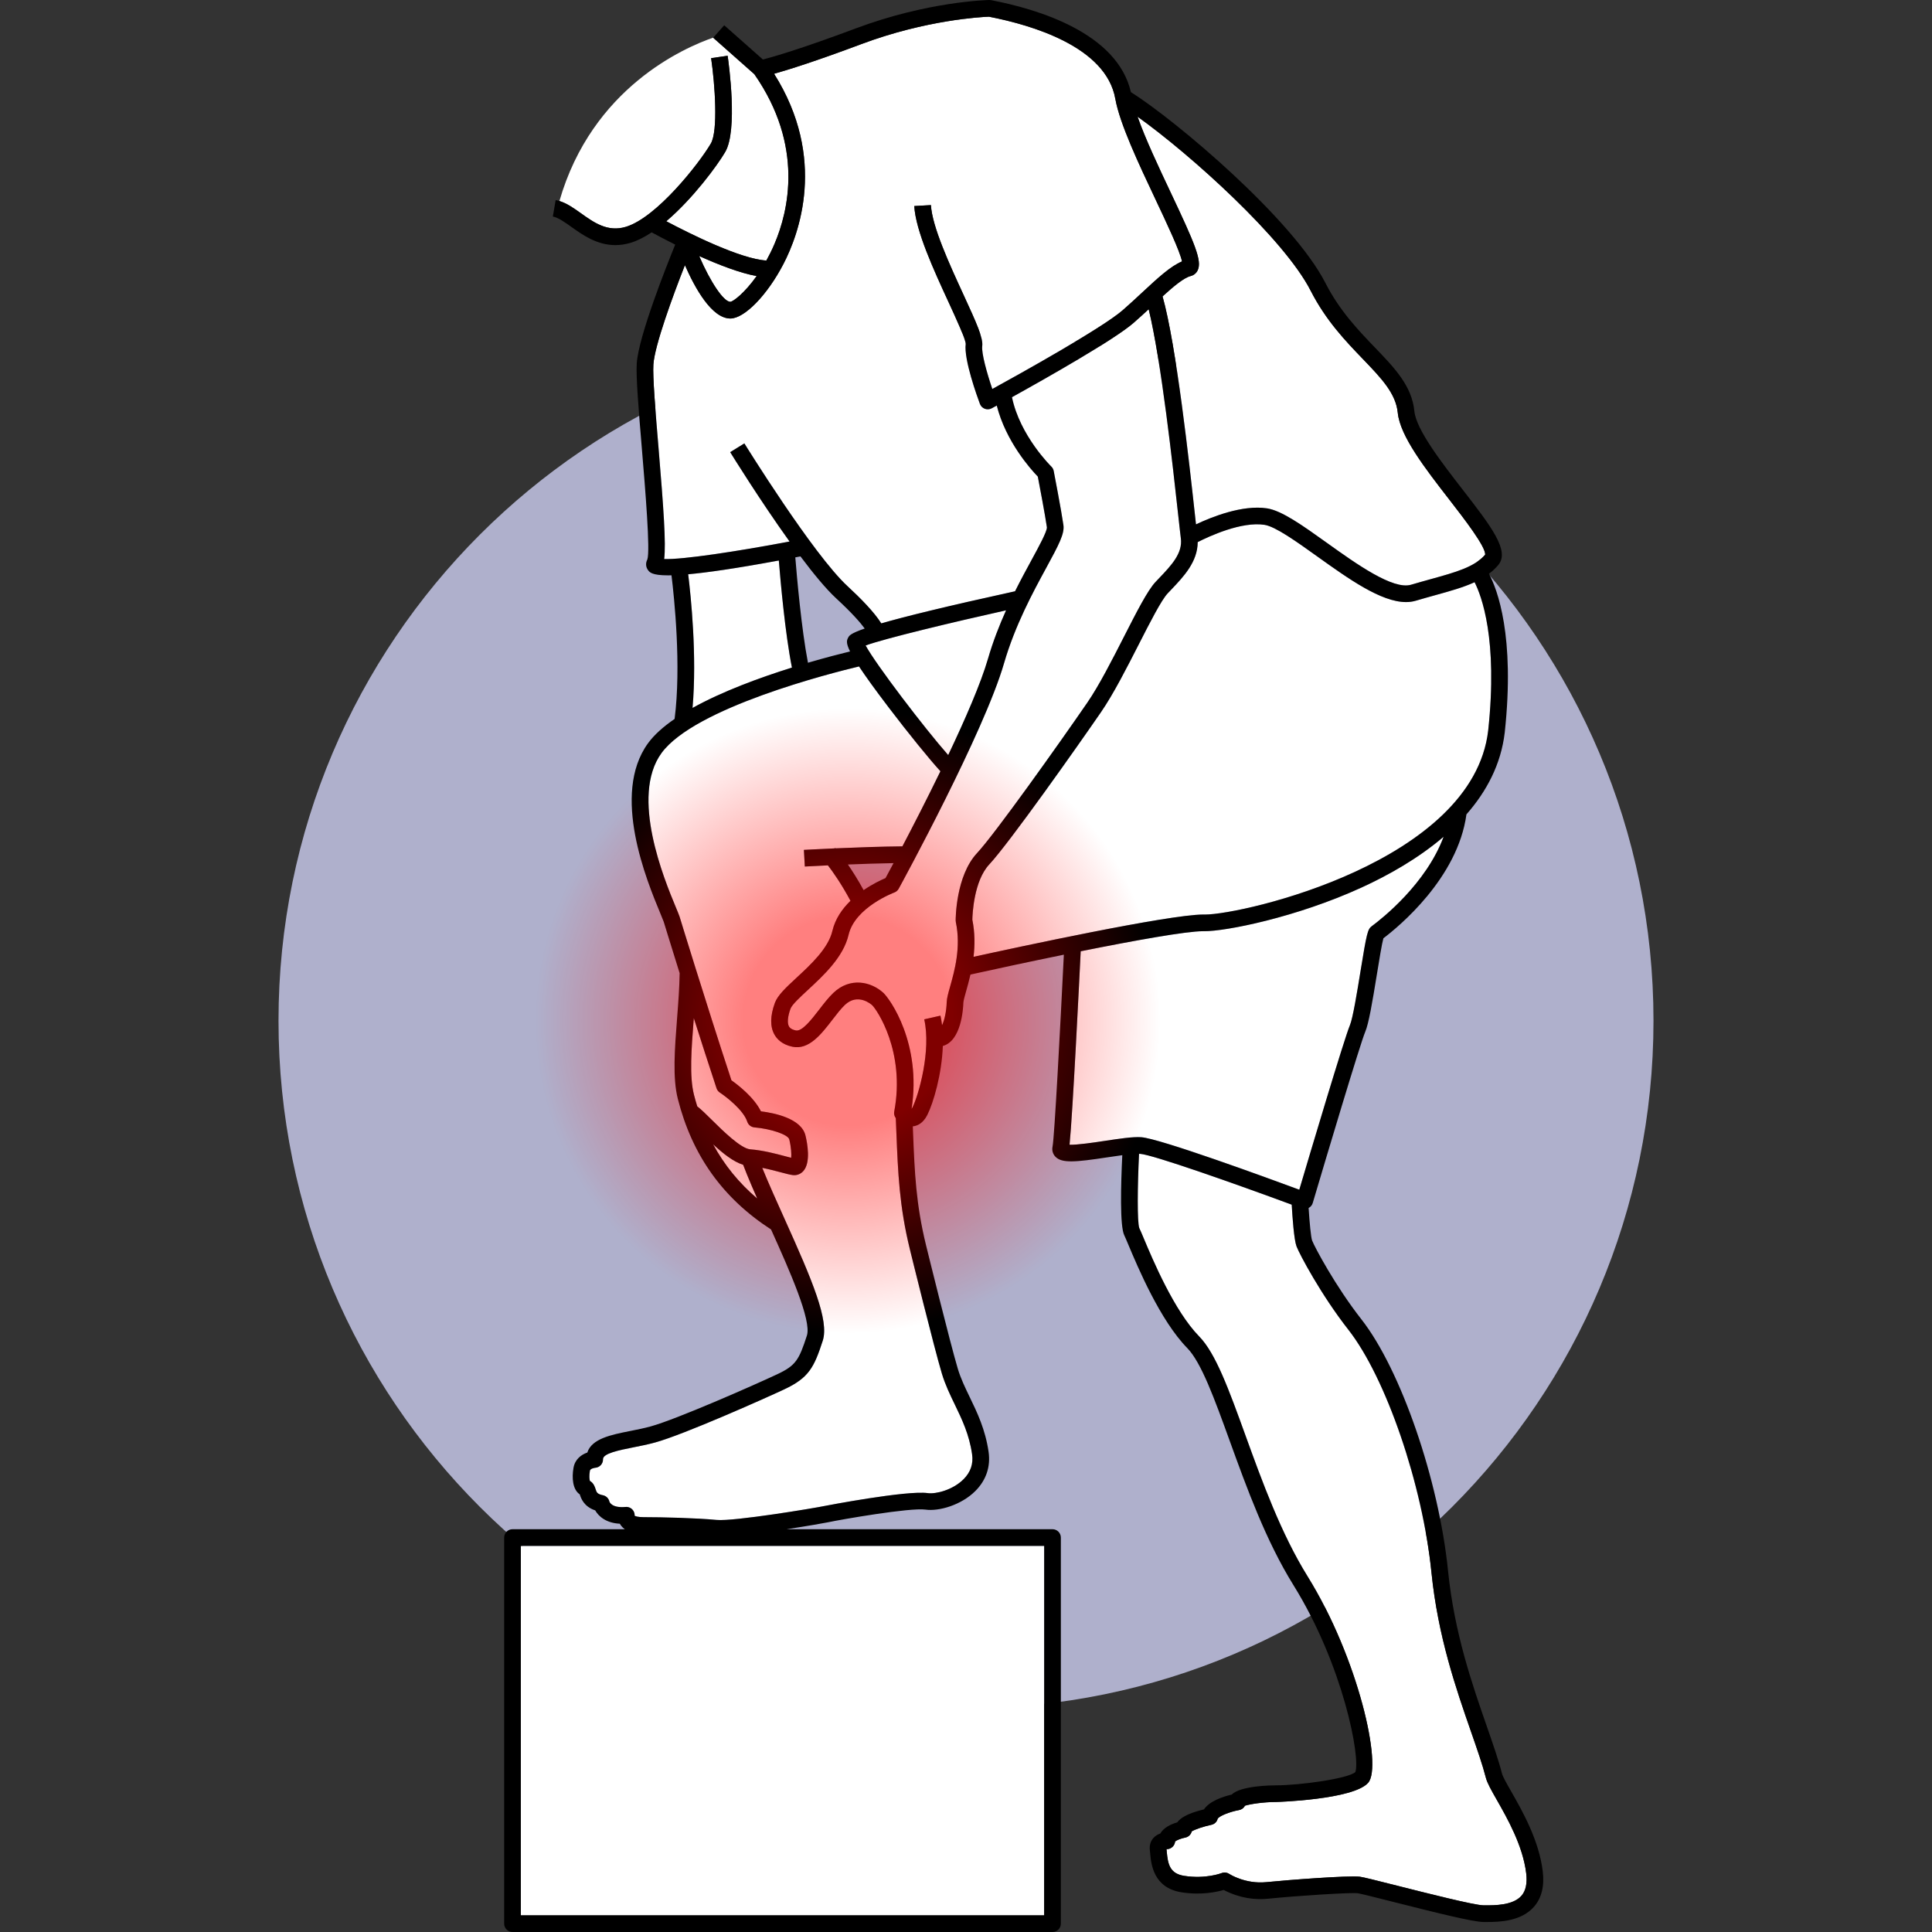
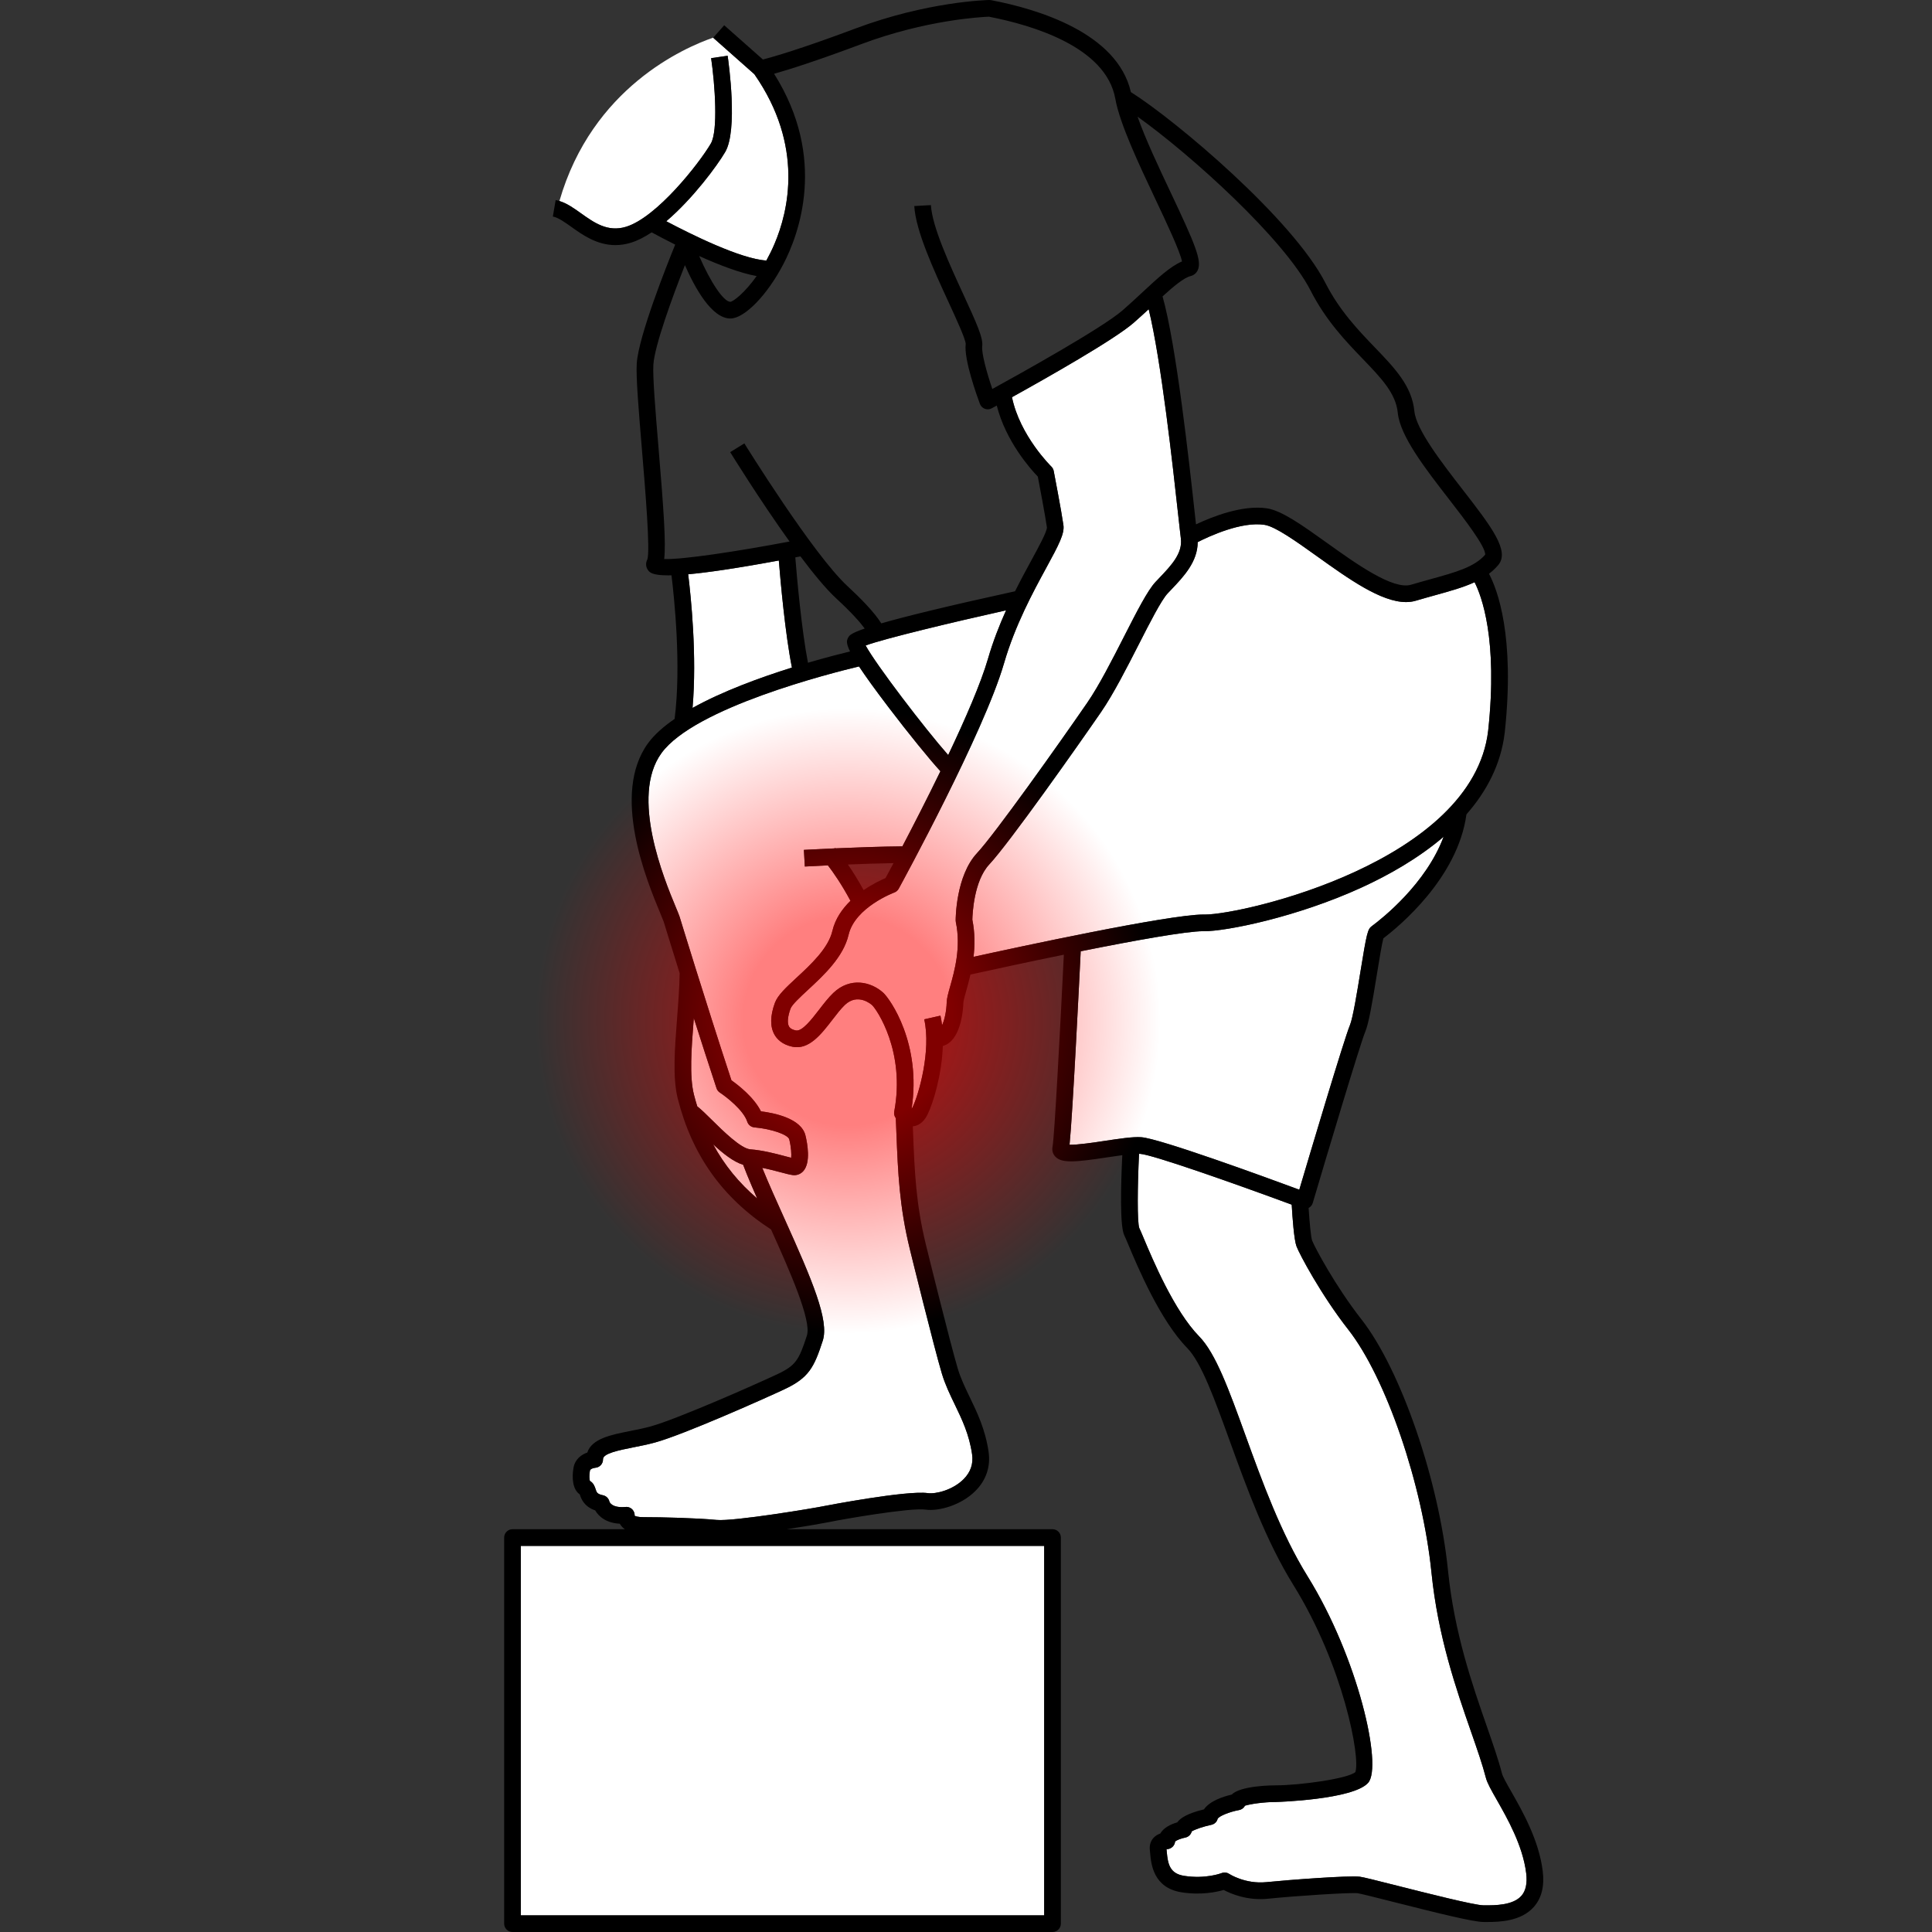
<svg xmlns="http://www.w3.org/2000/svg" width="160" height="160" viewBox="0 0 160 160" fill="none">
  <rect x="0" y="0" width="160" height="160" fill="#333333" stroke="none" />
-   <path d="M80 141.471C111.444 141.471 136.935 115.981 136.935 84.537C136.935 53.092 111.444 27.602 80 27.602C48.556 27.602 23.065 53.092 23.065 84.537C23.065 115.981 48.556 141.471 80 141.471Z" fill="#AFB0CC" />
-   <path d="M60.488 26.377C58.943 26.377 57.548 23.849 56.722 21.959C55.699 24.557 54.219 28.601 54.111 30.178C54.043 31.178 54.281 34.036 54.534 37.061C54.959 42.157 55.162 44.988 55.004 46.297C56.509 46.355 61.061 45.665 65.388 44.846C62.947 41.446 60.621 37.689 60.471 37.446L61.645 36.72C61.702 36.812 67.328 45.902 70.187 48.542C71.231 49.506 72.411 50.697 72.984 51.625C74.912 51.069 78.251 50.239 84.062 48.966C84.543 48.002 85.018 47.13 85.435 46.364C86.035 45.261 86.716 44.012 86.7 43.669C86.558 42.681 86.088 40.203 85.948 39.471C85.352 38.854 83.297 36.558 82.548 33.586C82.321 33.711 82.171 33.792 82.129 33.815C81.953 33.91 81.745 33.924 81.558 33.854C81.371 33.784 81.223 33.637 81.153 33.45C80.928 32.845 79.81 29.767 79.976 28.485C79.973 28.099 79.178 26.374 78.54 24.987C77.334 22.371 75.834 19.114 75.716 17.064L77.095 16.985C77.197 18.774 78.637 21.899 79.793 24.41C80.901 26.815 81.43 28.001 81.344 28.662C81.27 29.239 81.728 30.888 82.179 32.214C84.417 30.985 91.288 27.167 92.97 25.698C93.535 25.206 94.069 24.71 94.585 24.23C95.88 23.027 96.935 22.047 97.889 21.65C97.711 20.783 96.611 18.455 95.71 16.547C94.313 13.591 92.73 10.24 92.365 8.18C91.603 3.893 85.515 2.084 81.897 1.382C81.285 1.406 76.693 1.642 71.329 3.654C67.526 5.08 65.261 5.784 64.107 6.11C68.527 13.12 66.151 19.417 64.881 21.861C63.544 24.436 61.655 26.377 60.488 26.377Z" fill="white" />
  <path d="M65.584 55.286C65.024 52.48 64.637 48.122 64.499 46.418C60.937 47.078 58.572 47.416 56.992 47.559C57.216 49.379 57.731 54.306 57.353 58.628C59.827 57.252 62.933 56.115 65.584 55.286Z" fill="white" />
-   <path d="M60.488 24.996C60.754 24.954 61.677 24.25 62.662 22.862C61.286 22.614 59.526 21.934 57.903 21.203C58.82 23.334 59.922 24.996 60.488 24.996Z" fill="white" />
  <path d="M57.744 91.623C58.082 91.886 58.494 92.292 58.971 92.764C59.863 93.645 61.356 95.122 62.137 95.182C63.175 95.261 64.235 95.543 65.009 95.749C65.193 95.798 65.372 95.846 65.521 95.882C65.551 95.589 65.531 95.051 65.364 94.36C65.268 93.967 63.868 93.484 62.482 93.366C62.205 93.343 61.969 93.156 61.883 92.891C61.572 91.933 60.141 90.828 59.615 90.483C59.485 90.397 59.387 90.27 59.339 90.122C58.703 88.2 58.049 86.17 57.458 84.313C57.455 84.358 57.451 84.404 57.448 84.449C57.261 86.861 57.084 89.138 57.472 90.666C57.555 90.992 57.647 91.31 57.744 91.623Z" fill="white" />
  <path d="M51.828 18.786C54.382 18.02 57.898 13.542 58.867 11.889C59.483 10.839 59.21 6.994 58.893 4.816L60.26 4.618C60.35 5.243 61.118 10.778 60.058 12.588C59.404 13.704 57.393 16.439 55.178 18.323C57.206 19.396 61.328 21.445 63.467 21.576C63.699 21.156 63.927 20.701 64.14 20.201C65.294 17.495 66.605 12.078 62.472 6.144L59.062 3.125L59.071 3.115C56.692 3.934 49.034 7.251 46.329 16.648C46.95 16.836 47.521 17.241 48.12 17.668C49.202 18.44 50.323 19.238 51.828 18.786Z" fill="white" />
  <path d="M83.318 50.544C78.893 51.53 73.275 52.876 71.688 53.456C72.558 55.059 76.599 60.348 78.526 62.532C79.937 59.562 81.232 56.584 81.821 54.555C82.239 53.113 82.766 51.774 83.318 50.544Z" fill="white" />
  <path d="M78 113.749C77.343 111.552 75.433 103.789 75.352 103.46C74.477 99.897 74.365 97.076 74.235 93.808C74.22 93.415 74.203 93.011 74.186 92.6C74.069 92.445 74.019 92.249 74.056 92.057C74.994 87.092 72.611 83.593 72.218 83.236C72.171 83.194 71.05 82.195 69.967 83.226C69.635 83.542 69.293 83.987 68.93 84.459C68.023 85.637 66.993 86.972 65.628 86.687C64.758 86.506 64.335 86.037 64.133 85.675C63.766 85.016 63.779 84.136 64.17 83.06C64.404 82.418 65.094 81.779 65.968 80.97C67.139 79.886 68.597 78.536 68.933 77.098C69.17 76.088 69.755 75.261 70.432 74.601C69.686 73.205 68.988 72.218 68.564 71.667C67.436 71.719 66.671 71.761 66.652 71.762L66.575 70.384C66.598 70.383 67.653 70.325 69.121 70.26L69.164 70.221C69.168 70.225 69.179 70.238 69.195 70.256C70.827 70.185 72.946 70.107 74.733 70.091C75.607 68.424 76.752 66.197 77.882 63.872C76.978 62.887 75.235 60.743 73.601 58.594C72.447 57.077 71.665 55.988 71.14 55.192C68.86 55.735 57.522 58.595 54.779 62.371C52.167 65.966 55.018 72.841 55.955 75.1C56.107 75.466 56.217 75.73 56.279 75.911C56.286 75.934 56.807 77.638 57.578 80.103C58.347 82.562 59.484 86.159 60.576 89.467C61.105 89.84 62.427 90.852 63.018 92.035C64.153 92.176 66.364 92.63 66.705 94.035C66.863 94.687 67.162 96.279 66.524 96.987C66.328 97.204 66.062 97.323 65.777 97.323C65.732 97.323 65.686 97.32 65.639 97.313C65.401 97.282 65.071 97.194 64.654 97.083C64.217 96.967 63.682 96.826 63.127 96.716C63.132 96.728 63.138 96.744 63.143 96.756C63.665 98.041 64.325 99.502 64.962 100.916C67.299 106.096 68.678 109.362 68.137 111.031C67.419 113.246 66.985 114.106 64.945 115.062C63.352 115.809 56.631 118.806 54.259 119.458C53.653 119.625 53.041 119.746 52.448 119.864C51.266 120.1 49.926 120.366 49.939 120.849C49.948 121.221 49.662 121.533 49.29 121.556C49.292 121.556 48.888 121.602 48.854 121.797C48.781 122.213 48.813 122.511 48.85 122.639C49.164 122.818 49.267 123.143 49.326 123.328C49.408 123.589 49.454 123.732 49.933 123.829C50.202 123.884 50.413 124.093 50.471 124.362C50.483 124.395 50.667 124.903 51.806 124.799C52.026 124.778 52.246 124.866 52.392 125.035C52.511 125.172 52.569 125.349 52.559 125.526C52.628 125.565 52.825 125.644 53.284 125.644C54.812 125.644 57.702 125.715 59.345 125.874C60.763 126.012 67.547 124.879 68.296 124.717C68.36 124.703 75.092 123.407 76.835 123.653C77.502 123.746 78.905 123.398 79.802 122.499C80.381 121.918 80.618 121.224 80.504 120.437C80.267 118.789 79.659 117.53 79.07 116.312C78.679 115.503 78.274 114.666 78 113.749Z" fill="white" />
  <path d="M123.962 149.065C123.501 148.255 123.168 147.67 123.054 147.227C122.773 146.136 122.332 144.869 121.821 143.402C120.602 139.9 119.084 135.54 118.548 130.231C117.811 122.938 114.786 114.101 111.659 110.112C109.411 107.244 107.609 103.852 107.371 103.216C107.163 102.662 107.032 100.782 106.974 99.765C102.353 98.057 95.483 95.628 94.414 95.555C94.389 95.554 94.358 95.555 94.33 95.554C94.2 98.237 94.171 101.213 94.351 101.703C94.421 101.841 94.535 102.114 94.709 102.526C95.467 104.333 97.245 108.565 99.309 110.674C100.682 112.076 101.769 115.077 103.145 118.876C104.524 122.683 106.088 126.998 108.282 130.533C112.48 137.293 114.509 146.266 113.306 147.642C112.082 149.04 105.723 149.234 105.66 149.234C104.64 149.234 103.551 149.401 103.105 149.54C103.008 149.729 102.827 149.864 102.615 149.902C101.829 150.044 100.95 150.402 100.84 150.625C100.777 150.883 100.575 151.069 100.316 151.124C99.663 151.262 98.946 151.506 98.694 151.67C98.631 151.925 98.424 152.132 98.149 152.183C97.83 152.243 97.445 152.394 97.317 152.503C97.304 152.661 97.236 152.812 97.124 152.927C96.99 153.065 96.803 153.15 96.613 153.137C96.611 153.137 96.608 153.137 96.605 153.138C96.613 153.217 96.62 153.292 96.627 153.371C96.717 154.377 96.879 155.161 98.057 155.348C99.843 155.632 101.15 155.129 101.163 155.124C101.374 155.041 101.614 155.066 101.802 155.192C101.813 155.199 103.129 156.048 104.873 155.871C106.675 155.687 111.714 155.308 112.608 155.42C112.905 155.457 113.871 155.7 115.696 156.162C118.1 156.771 122.125 157.79 122.855 157.79L122.988 157.791C123.794 157.792 125.29 157.798 125.994 157.006C126.36 156.594 126.494 155.964 126.393 155.132C126.114 152.84 124.819 150.568 123.962 149.065Z" fill="white" />
  <path d="M43.133 128.024H86.474V158.62H43.133V128.024Z" fill="white" />
  <path d="M62.707 99.253C62.407 98.572 62.12 97.905 61.864 97.277C61.764 97.032 61.657 96.759 61.544 96.462C60.737 96.212 59.881 95.532 59.056 94.766C59.983 96.476 61.195 97.967 62.707 99.253Z" fill="white" />
-   <path d="M98.606 22.861C98.045 23.001 97.207 23.7 96.278 24.546C97.419 28.59 98.486 38.312 98.949 42.535C98.986 42.867 99.018 43.166 99.047 43.425C100.376 42.797 102.901 41.792 104.925 42.099C106.157 42.286 107.883 43.521 109.881 44.951C112.321 46.697 115.36 48.869 116.857 48.425C117.432 48.255 117.976 48.104 118.488 47.962C120.585 47.381 122.106 46.959 122.994 45.939C123.056 45.285 121.232 42.932 120.02 41.368C118.018 38.785 115.948 36.114 115.758 34.188C115.599 32.574 114.394 31.32 112.867 29.732C111.433 28.241 109.808 26.55 108.537 24.063C106.353 19.79 98.614 12.805 94.208 9.663C94.851 11.495 95.953 13.831 96.958 15.958C98.948 20.17 99.56 21.597 99.19 22.378C99.073 22.624 98.866 22.796 98.606 22.861Z" fill="white" />
  <path d="M91.485 94.484C92.682 94.302 93.811 94.131 94.508 94.178C96.036 94.283 104.868 97.514 107.602 98.526C108.421 95.765 111.323 86.015 111.793 84.907C112.038 84.329 112.403 82.085 112.669 80.447C113.185 77.271 113.264 76.957 113.598 76.706C113.599 76.705 113.627 76.683 113.629 76.683C114.451 76.073 118.103 73.198 119.554 69.296C117.449 71.095 114.987 72.482 112.749 73.506C107.36 75.972 101.491 77.136 99.708 77.118C99.688 77.118 99.666 77.117 99.644 77.117C98.237 77.117 93.976 77.883 89.499 78.78C89.386 81.105 88.834 92.293 88.575 94.803C89.219 94.824 90.602 94.617 91.485 94.484Z" fill="white" />
  <path d="M99.658 75.737C99.704 75.737 99.746 75.738 99.791 75.738C102.943 75.738 121.973 71.37 123.244 60.511C124.063 52.908 122.682 49.318 122.119 48.216C121.19 48.644 120.095 48.949 118.857 49.292C118.352 49.432 117.816 49.581 117.249 49.749C116.992 49.825 116.722 49.861 116.44 49.861C114.371 49.861 111.686 47.939 109.078 46.074C107.379 44.858 105.622 43.601 104.717 43.463C102.815 43.173 100.157 44.402 99.189 44.895C99.18 46.531 98.028 47.746 96.999 48.827L96.7 49.142C96.174 49.702 95.227 51.561 94.311 53.358C93.324 55.293 92.206 57.486 91.181 58.975C89.293 61.719 83.592 69.805 81.924 71.591C80.648 72.958 80.535 75.708 80.525 76.164C80.744 77.251 80.734 78.297 80.624 79.24C84.23 78.449 96.795 75.737 99.658 75.737Z" fill="white" />
  <path d="M78.686 81.695C79.049 80.406 79.598 78.457 79.159 76.372C79.149 76.326 79.144 76.279 79.144 76.232C79.143 76.082 79.154 72.537 80.915 70.65C82.392 69.067 87.675 61.635 90.044 58.193C91.018 56.779 92.114 54.629 93.081 52.732C94.129 50.676 95.034 48.9 95.694 48.197L95.999 47.876C97.006 46.818 97.957 45.819 97.792 44.582C97.752 44.282 97.679 43.612 97.577 42.685C97.142 38.719 96.17 29.861 95.129 25.607C94.726 25.979 94.315 26.357 93.878 26.738C92.281 28.132 86.661 31.312 83.807 32.894C84.465 36.088 87.038 38.611 87.065 38.637C87.167 38.736 87.237 38.864 87.264 39.004C87.289 39.137 87.896 42.282 88.067 43.481C88.169 44.192 87.705 45.081 86.647 47.024C85.559 49.023 84.068 51.761 83.146 54.94C81.492 60.645 74.716 73.072 74.428 73.598C74.347 73.745 74.216 73.858 74.059 73.915C74.027 73.927 70.81 75.135 70.277 77.413C69.845 79.262 68.215 80.771 66.906 81.983C66.287 82.555 65.587 83.204 65.468 83.532C65.229 84.186 65.183 84.722 65.339 85.003C65.372 85.063 65.474 85.246 65.909 85.336C66.422 85.443 67.209 84.431 67.836 83.617C68.215 83.125 68.606 82.616 69.016 82.226C70.405 80.902 72.131 81.292 73.147 82.215C73.716 82.733 76.329 86.427 75.494 91.836C75.516 91.805 75.541 91.762 75.569 91.705C76.083 90.678 77.126 87.002 76.54 84.417L77.885 84.112C77.944 84.369 77.984 84.637 78.017 84.909C78.211 84.493 78.377 83.787 78.403 82.988C78.414 82.662 78.528 82.256 78.686 81.695Z" fill="white" />
  <path d="M125.162 148.381C124.8 147.747 124.458 147.147 124.39 146.883C124.095 145.736 123.645 144.445 123.125 142.949C121.929 139.514 120.441 135.24 119.921 130.092C119.162 122.577 116.01 113.426 112.746 109.261C110.583 106.501 108.858 103.251 108.663 102.732C108.567 102.473 108.451 101.258 108.374 100.04C108.539 99.954 108.663 99.805 108.716 99.626C109.783 96.018 112.643 86.437 113.064 85.446C113.352 84.767 113.647 83.037 114.032 80.668C114.216 79.535 114.441 78.148 114.567 77.704C115.828 76.749 120.724 72.728 121.444 67.443C123.101 65.556 124.306 63.31 124.616 60.664C125.479 52.65 123.998 48.81 123.312 47.516C123.59 47.305 123.846 47.069 124.075 46.798C125.067 45.626 123.493 43.596 121.111 40.522C119.405 38.322 117.282 35.583 117.132 34.053C116.927 31.963 115.506 30.486 113.862 28.776C112.495 27.353 110.944 25.741 109.766 23.435C107.063 18.145 97.379 9.971 93.656 7.628C92.53 2.726 85.957 0.754 82.082 0.013C82.034 0.003 81.985 -0.001 81.939 8.02747e-05C81.732 0.004 76.813 0.123 70.845 2.361C66.308 4.062 63.983 4.722 63.182 4.929L59.977 2.092L59.071 3.115L59.062 3.125L62.472 6.144C66.605 12.078 65.294 17.495 64.14 20.201C63.927 20.701 63.699 21.156 63.467 21.576C61.328 21.445 57.206 19.396 55.178 18.323C57.393 16.439 59.404 13.704 60.058 12.588C61.118 10.778 60.35 5.243 60.26 4.618L58.893 4.816C59.21 6.994 59.483 10.839 58.867 11.889C57.898 13.542 54.382 18.02 51.828 18.786C50.323 19.238 49.202 18.44 48.12 17.668C47.521 17.241 46.95 16.836 46.329 16.648C46.226 16.618 46.123 16.591 46.018 16.573L45.783 17.933C46.219 18.008 46.753 18.389 47.319 18.792C48.24 19.449 49.431 20.299 50.961 20.299C51.359 20.299 51.78 20.241 52.225 20.108C52.792 19.938 53.38 19.634 53.968 19.243C54.435 19.496 55.116 19.857 55.917 20.258C55.245 21.904 52.889 27.816 52.734 30.084C52.659 31.189 52.89 33.963 53.158 37.176C53.439 40.541 53.863 45.627 53.609 46.336C53.454 46.631 53.477 46.961 53.669 47.218C53.797 47.391 53.989 47.649 55.33 47.649C55.418 47.649 55.512 47.647 55.61 47.645C55.835 49.479 56.433 55.133 55.868 59.539C54.944 60.172 54.179 60.847 53.662 61.559C50.596 65.781 53.563 72.935 54.68 75.629C54.817 75.958 54.925 76.219 54.966 76.337C54.966 76.337 55.488 78.044 56.26 80.514C56.269 80.542 56.278 80.571 56.287 80.599L56.284 80.599C56.269 81.792 56.169 83.088 56.072 84.343C55.876 86.871 55.691 89.258 56.135 91.006C57.323 95.687 59.852 99.225 63.855 101.819C65.402 105.25 67.227 109.364 66.824 110.605C66.168 112.629 65.905 113.088 64.36 113.813C62.317 114.77 56.005 117.546 53.893 118.127C53.335 118.281 52.747 118.397 52.179 118.511C50.617 118.821 49.008 119.141 48.638 120.294C48.145 120.465 47.62 120.84 47.495 121.558C47.348 122.393 47.422 123.36 48.014 123.758C48.116 124.079 48.343 124.761 49.292 125.084C49.575 125.58 50.197 126.131 51.329 126.188C51.361 126.246 51.399 126.304 51.444 126.36C51.528 126.468 51.629 126.562 51.746 126.643H42.443C42.062 126.643 41.753 126.952 41.753 127.333V159.31C41.753 159.691 42.062 160 42.443 160H87.164C87.546 160 87.855 159.691 87.855 159.31V127.333C87.855 126.952 87.546 126.643 87.164 126.643H65.145C66.862 126.381 68.326 126.123 68.588 126.066C69.583 125.851 75.379 124.839 76.642 125.019C77.763 125.179 79.615 124.642 80.779 123.474C81.669 122.582 82.046 121.463 81.871 120.24C81.603 118.38 80.918 116.962 80.313 115.712C79.928 114.916 79.565 114.165 79.322 113.354C78.675 111.189 76.712 103.21 76.692 103.13C75.851 99.703 75.746 97.077 75.614 93.753C75.608 93.597 75.602 93.436 75.595 93.277C75.605 93.276 75.614 93.277 75.623 93.276C75.965 93.236 76.446 93.038 76.804 92.322C77.303 91.324 77.998 88.958 78.082 86.623C79.599 86.206 79.765 83.586 79.783 83.033C79.788 82.874 79.903 82.465 80.015 82.069C80.123 81.685 80.252 81.225 80.369 80.709C82.492 80.239 85.285 79.638 88.103 79.063C87.808 85.093 87.319 94.245 87.168 94.949C87.102 95.257 87.185 95.562 87.395 95.785C87.929 96.353 89.057 96.247 91.692 95.848C92.116 95.784 92.544 95.719 92.943 95.667C92.825 98.091 92.732 101.55 93.108 102.302C93.166 102.418 93.285 102.701 93.436 103.06C94.225 104.94 96.074 109.342 98.323 111.64C99.486 112.828 100.58 115.849 101.847 119.346C103.25 123.217 104.839 127.604 107.11 131.261C111.269 137.959 112.684 145.609 112.242 146.757C111.63 147.305 107.627 147.854 105.66 147.854C105.343 147.854 102.747 147.877 101.998 148.621C101.319 148.779 100.189 149.138 99.703 149.847C98.334 150.172 97.741 150.573 97.493 150.921C96.9 151.09 96.346 151.394 96.089 151.846C95.899 151.91 95.695 152.02 95.525 152.208C95.353 152.4 95.162 152.735 95.228 153.251C95.237 153.322 95.244 153.404 95.252 153.494C95.329 154.346 95.507 156.34 97.841 156.711C99.463 156.969 100.756 156.689 101.34 156.518C101.926 156.829 103.294 157.421 105.013 157.244C107.365 157.004 111.833 156.715 112.437 156.789C112.662 156.818 114.032 157.164 115.357 157.5C119.095 158.446 122.02 159.17 122.855 159.17L122.984 159.171C123.038 159.171 123.096 159.171 123.155 159.171C124.207 159.171 125.968 159.113 127.026 157.923C127.666 157.202 127.914 156.207 127.763 154.966C127.451 152.398 126.073 149.98 125.162 148.381ZM125.994 157.006C125.29 157.798 123.794 157.792 122.988 157.791L122.855 157.79C122.126 157.79 118.1 156.771 115.696 156.162C113.871 155.7 112.905 155.457 112.608 155.42C111.714 155.308 106.675 155.687 104.873 155.871C103.129 156.048 101.813 155.199 101.802 155.192C101.614 155.066 101.374 155.041 101.163 155.124C101.15 155.129 99.843 155.632 98.057 155.348C96.88 155.161 96.717 154.377 96.627 153.371C96.62 153.292 96.613 153.217 96.605 153.138C96.608 153.137 96.611 153.137 96.613 153.137C96.803 153.15 96.99 153.065 97.125 152.927C97.237 152.812 97.304 152.661 97.317 152.503C97.445 152.393 97.83 152.243 98.149 152.183C98.424 152.132 98.631 151.925 98.694 151.67C98.946 151.506 99.663 151.262 100.316 151.124C100.576 151.069 100.777 150.883 100.84 150.625C100.95 150.402 101.829 150.044 102.615 149.902C102.827 149.864 103.008 149.729 103.105 149.54C103.551 149.401 104.64 149.234 105.66 149.234C105.723 149.234 112.082 149.04 113.306 147.642C114.509 146.266 112.48 137.293 108.282 130.533C106.088 126.998 104.525 122.683 103.145 118.876C101.769 115.077 100.682 112.076 99.309 110.674C97.245 108.565 95.467 104.333 94.709 102.526C94.535 102.113 94.421 101.841 94.351 101.703C94.171 101.213 94.2 98.237 94.331 95.554C94.358 95.555 94.389 95.554 94.414 95.555C95.483 95.628 102.353 98.057 106.974 99.765C107.032 100.782 107.163 102.662 107.371 103.216C107.609 103.852 109.411 107.244 111.659 110.112C114.786 114.101 117.811 122.938 118.548 130.231C119.085 135.54 120.602 139.9 121.821 143.402C122.332 144.869 122.773 146.136 123.054 147.227C123.168 147.67 123.501 148.255 123.963 149.064C124.819 150.568 126.114 152.84 126.393 155.132C126.494 155.964 126.36 156.594 125.994 157.006ZM77.885 84.112L76.54 84.417C77.126 87.002 76.083 90.678 75.57 91.705C75.541 91.762 75.516 91.805 75.494 91.836C76.329 86.427 73.716 82.733 73.147 82.215C72.131 81.292 70.405 80.902 69.016 82.226C68.606 82.616 68.215 83.124 67.836 83.617C67.209 84.431 66.422 85.443 65.909 85.336C65.474 85.245 65.372 85.063 65.339 85.003C65.183 84.722 65.23 84.186 65.468 83.532C65.587 83.204 66.288 82.555 66.906 81.983C68.215 80.771 69.845 79.262 70.277 77.413C70.81 75.135 74.028 73.927 74.059 73.915C74.216 73.857 74.348 73.745 74.428 73.598C74.716 73.072 81.492 60.645 83.146 54.94C84.068 51.761 85.559 49.023 86.647 47.024C87.705 45.081 88.169 44.192 88.067 43.481C87.896 42.282 87.289 39.137 87.264 39.004C87.237 38.864 87.167 38.736 87.065 38.637C87.038 38.611 84.465 36.088 83.807 32.894C86.661 31.312 92.281 28.132 93.878 26.738C94.315 26.356 94.726 25.979 95.129 25.607C96.17 29.861 97.142 38.719 97.577 42.685C97.679 43.612 97.752 44.282 97.793 44.582C97.957 45.819 97.006 46.818 95.999 47.876L95.694 48.197C95.034 48.9 94.129 50.676 93.081 52.732C92.114 54.629 91.018 56.779 90.044 58.193C87.675 61.635 82.392 69.067 80.915 70.65C79.154 72.537 79.144 76.082 79.144 76.232C79.144 76.279 79.149 76.326 79.159 76.372C79.598 78.457 79.049 80.405 78.686 81.695C78.528 82.256 78.414 82.662 78.403 82.988C78.378 83.787 78.211 84.493 78.017 84.909C77.984 84.637 77.944 84.369 77.885 84.112ZM79.802 122.499C78.905 123.398 77.502 123.746 76.835 123.653C75.092 123.407 68.36 124.703 68.296 124.717C67.547 124.879 60.763 126.012 59.345 125.874C57.702 125.715 54.812 125.644 53.284 125.644C52.826 125.644 52.628 125.565 52.559 125.526C52.569 125.349 52.511 125.172 52.392 125.035C52.246 124.866 52.026 124.778 51.806 124.799C50.667 124.903 50.483 124.395 50.471 124.361C50.413 124.093 50.202 123.884 49.933 123.829C49.454 123.732 49.408 123.588 49.326 123.328C49.267 123.143 49.164 122.817 48.85 122.639C48.814 122.511 48.781 122.213 48.854 121.796C48.888 121.602 49.292 121.556 49.29 121.556C49.662 121.533 49.949 121.221 49.939 120.849C49.926 120.366 51.266 120.1 52.449 119.864C53.041 119.746 53.653 119.625 54.259 119.458C56.631 118.806 63.352 115.809 64.945 115.062C66.986 114.106 67.419 113.246 68.137 111.031C68.678 109.362 67.299 106.096 64.962 100.916C64.325 99.502 63.665 98.041 63.143 96.756C63.138 96.744 63.132 96.728 63.127 96.716C63.682 96.826 64.217 96.967 64.654 97.083C65.072 97.194 65.401 97.282 65.639 97.313C65.686 97.32 65.732 97.323 65.777 97.323C66.062 97.323 66.328 97.204 66.524 96.987C67.162 96.279 66.863 94.687 66.705 94.035C66.364 92.63 64.153 92.176 63.018 92.035C62.427 90.852 61.105 89.84 60.576 89.467C59.484 86.159 58.347 82.562 57.578 80.103C56.807 77.638 56.286 75.934 56.279 75.911C56.217 75.73 56.107 75.466 55.955 75.1C55.018 72.841 52.167 65.966 54.779 62.371C57.522 58.595 68.86 55.735 71.14 55.192C71.665 55.988 72.447 57.077 73.601 58.593C75.235 60.743 76.978 62.887 77.882 63.872C76.752 66.197 75.607 68.424 74.733 70.091C72.946 70.107 70.827 70.185 69.195 70.256C69.179 70.238 69.168 70.225 69.164 70.221L69.121 70.26C67.653 70.324 66.598 70.383 66.575 70.384L66.652 71.762C66.671 71.761 67.436 71.719 68.564 71.666C68.988 72.218 69.686 73.205 70.433 74.601C69.755 75.261 69.17 76.088 68.933 77.098C68.597 78.536 67.139 79.886 65.968 80.97C65.094 81.779 64.404 82.418 64.17 83.06C63.779 84.136 63.766 85.016 64.133 85.675C64.335 86.037 64.758 86.506 65.628 86.687C66.994 86.972 68.023 85.637 68.93 84.459C69.293 83.987 69.635 83.542 69.967 83.226C71.05 82.195 72.171 83.194 72.218 83.236C72.611 83.593 74.994 87.092 74.056 92.057C74.019 92.249 74.069 92.445 74.186 92.6C74.203 93.011 74.22 93.415 74.235 93.808C74.365 97.076 74.477 99.897 75.352 103.46C75.433 103.789 77.343 111.552 78 113.749C78.274 114.666 78.679 115.503 79.07 116.312C79.659 117.53 80.267 118.789 80.504 120.437C80.618 121.224 80.381 121.918 79.802 122.499ZM86.474 158.62H43.133V128.024H86.474V158.62ZM57.448 84.449C57.451 84.404 57.455 84.358 57.458 84.313C58.049 86.17 58.703 88.2 59.339 90.122C59.387 90.27 59.485 90.397 59.615 90.483C60.141 90.828 61.572 91.933 61.883 92.892C61.969 93.156 62.205 93.343 62.482 93.366C63.868 93.484 65.268 93.967 65.364 94.361C65.531 95.051 65.551 95.589 65.521 95.882C65.372 95.846 65.193 95.798 65.009 95.749C64.235 95.543 63.175 95.262 62.137 95.182C61.356 95.122 59.863 93.645 58.971 92.764C58.494 92.292 58.082 91.887 57.744 91.624C57.647 91.31 57.555 90.992 57.472 90.666C57.084 89.138 57.261 86.861 57.448 84.449ZM61.544 96.462C61.657 96.759 61.764 97.032 61.864 97.277C62.12 97.905 62.407 98.572 62.707 99.253C61.195 97.967 59.983 96.476 59.056 94.766C59.881 95.532 60.737 96.212 61.544 96.462ZM56.992 47.559C58.572 47.415 60.937 47.078 64.499 46.418C64.637 48.122 65.024 52.48 65.584 55.286C62.933 56.115 59.827 57.252 57.353 58.628C57.731 54.306 57.216 49.379 56.992 47.559ZM78.526 62.532C76.599 60.348 72.558 55.059 71.688 53.456C73.275 52.876 78.893 51.53 83.318 50.544C82.766 51.774 82.239 53.113 81.821 54.555C81.232 56.584 79.937 59.562 78.526 62.532ZM69.251 49.556C70.586 50.788 71.265 51.579 71.611 52.052C70.432 52.459 70.328 52.647 70.253 52.784C70.135 53 70.026 53.204 70.398 53.949C69.623 54.137 68.385 54.454 66.912 54.885C66.37 52.091 65.987 47.694 65.864 46.16C66.004 46.133 66.147 46.106 66.29 46.078C67.362 47.508 68.408 48.778 69.251 49.556ZM73.998 71.481C73.696 72.05 73.464 72.48 73.335 72.719C72.971 72.872 72.267 73.203 71.521 73.715C71.048 72.851 70.598 72.141 70.22 71.595C71.414 71.547 72.756 71.502 73.998 71.481ZM96.958 15.958C95.953 13.831 94.851 11.496 94.208 9.663C98.614 12.805 106.353 19.79 108.537 24.063C109.808 26.55 111.433 28.241 112.867 29.732C114.394 31.32 115.599 32.574 115.758 34.188C115.948 36.114 118.018 38.785 120.02 41.368C121.232 42.932 123.056 45.285 122.994 45.939C122.106 46.959 120.585 47.381 118.488 47.962C117.976 48.104 117.432 48.255 116.857 48.425C115.36 48.869 112.321 46.697 109.881 44.951C107.883 43.522 106.157 42.286 104.925 42.099C102.901 41.792 100.376 42.797 99.047 43.425C99.018 43.166 98.986 42.867 98.949 42.535C98.486 38.312 97.419 28.59 96.278 24.546C97.207 23.7 98.045 23.001 98.606 22.861C98.866 22.796 99.073 22.625 99.19 22.378C99.56 21.597 98.948 20.17 96.958 15.958ZM80.525 76.164C80.535 75.708 80.648 72.958 81.924 71.591C83.592 69.805 89.293 61.719 91.181 58.975C92.206 57.487 93.324 55.293 94.311 53.358C95.227 51.561 96.174 49.702 96.7 49.142L96.999 48.828C98.029 47.746 99.18 46.531 99.189 44.895C100.157 44.402 102.815 43.173 104.717 43.464C105.622 43.601 107.379 44.858 109.078 46.074C111.686 47.939 114.371 49.861 116.44 49.861C116.722 49.861 116.992 49.825 117.249 49.749C117.816 49.581 118.352 49.432 118.857 49.292C120.095 48.949 121.19 48.644 122.119 48.217C122.682 49.319 124.063 52.908 123.244 60.511C121.973 71.37 102.943 75.739 99.791 75.739C99.746 75.739 99.704 75.737 99.658 75.737C96.795 75.737 84.23 78.449 80.624 79.24C80.734 78.297 80.744 77.251 80.525 76.164ZM99.644 77.117C99.666 77.117 99.688 77.118 99.708 77.118C101.491 77.136 107.36 75.972 112.749 73.506C114.987 72.482 117.449 71.096 119.554 69.296C118.103 73.199 114.451 76.073 113.629 76.683C113.628 76.684 113.599 76.705 113.598 76.706C113.264 76.957 113.185 77.271 112.669 80.447C112.403 82.085 112.038 84.329 111.793 84.907C111.323 86.015 108.421 95.765 107.602 98.526C104.868 97.514 96.036 94.283 94.508 94.179C93.811 94.131 92.682 94.302 91.485 94.484C90.602 94.617 89.219 94.824 88.575 94.803C88.834 92.293 89.386 81.105 89.499 78.781C93.976 77.883 98.237 77.117 99.644 77.117ZM64.881 21.862C66.151 19.418 68.527 13.12 64.107 6.11C65.261 5.784 67.526 5.08 71.329 3.654C76.693 1.643 81.285 1.406 81.897 1.382C85.515 2.084 91.603 3.893 92.365 8.18C92.731 10.24 94.313 13.591 95.71 16.547C96.611 18.455 97.711 20.783 97.889 21.65C96.935 22.047 95.88 23.027 94.585 24.23C94.069 24.71 93.535 25.206 92.97 25.698C91.288 27.167 84.417 30.985 82.179 32.214C81.728 30.888 81.27 29.24 81.344 28.662C81.43 28.001 80.901 26.815 79.793 24.41C78.637 21.899 77.197 18.775 77.095 16.986L75.716 17.064C75.834 19.115 77.334 22.371 78.54 24.987C79.178 26.374 79.973 28.099 79.976 28.485C79.81 29.768 80.928 32.846 81.153 33.45C81.223 33.637 81.371 33.784 81.558 33.854C81.745 33.924 81.953 33.91 82.129 33.815C82.171 33.792 82.321 33.711 82.548 33.586C83.298 36.558 85.352 38.854 85.948 39.471C86.088 40.203 86.558 42.681 86.7 43.669C86.716 44.012 86.036 45.261 85.435 46.364C85.018 47.13 84.544 48.002 84.062 48.966C78.251 50.239 74.912 51.069 72.984 51.625C72.411 50.697 71.232 49.506 70.187 48.542C67.328 45.902 61.702 36.812 61.645 36.72L60.471 37.446C60.621 37.689 62.947 41.446 65.388 44.846C61.061 45.665 56.509 46.355 55.004 46.297C55.162 44.988 54.959 42.157 54.534 37.061C54.281 34.036 54.043 31.178 54.111 30.178C54.219 28.601 55.699 24.557 56.722 21.959C57.549 23.849 58.943 26.377 60.488 26.377C61.655 26.377 63.544 24.436 64.881 21.862ZM60.488 24.996C59.922 24.996 58.82 23.334 57.903 21.203C59.526 21.934 61.286 22.614 62.662 22.862C61.677 24.25 60.754 24.954 60.488 24.996Z" fill="black" />
  <path opacity="0.5" d="M70.213 110.432C84.506 110.432 96.093 98.845 96.093 84.552C96.093 70.26 84.506 58.673 70.213 58.673C55.921 58.673 44.334 70.26 44.334 84.552C44.334 98.845 55.921 110.432 70.213 110.432Z" fill="url(#paint0_radial_600_88349)" />
  <defs>
    <radialGradient id="paint0_radial_600_88349" cx="0" cy="0" r="1" gradientUnits="userSpaceOnUse" gradientTransform="translate(70.213 84.552) rotate(-90) scale(25.88 25.88)">
      <stop offset="0.337" stop-color="#FF0000" />
      <stop offset="1" stop-color="#FF0000" stop-opacity="0" />
    </radialGradient>
  </defs>
</svg>